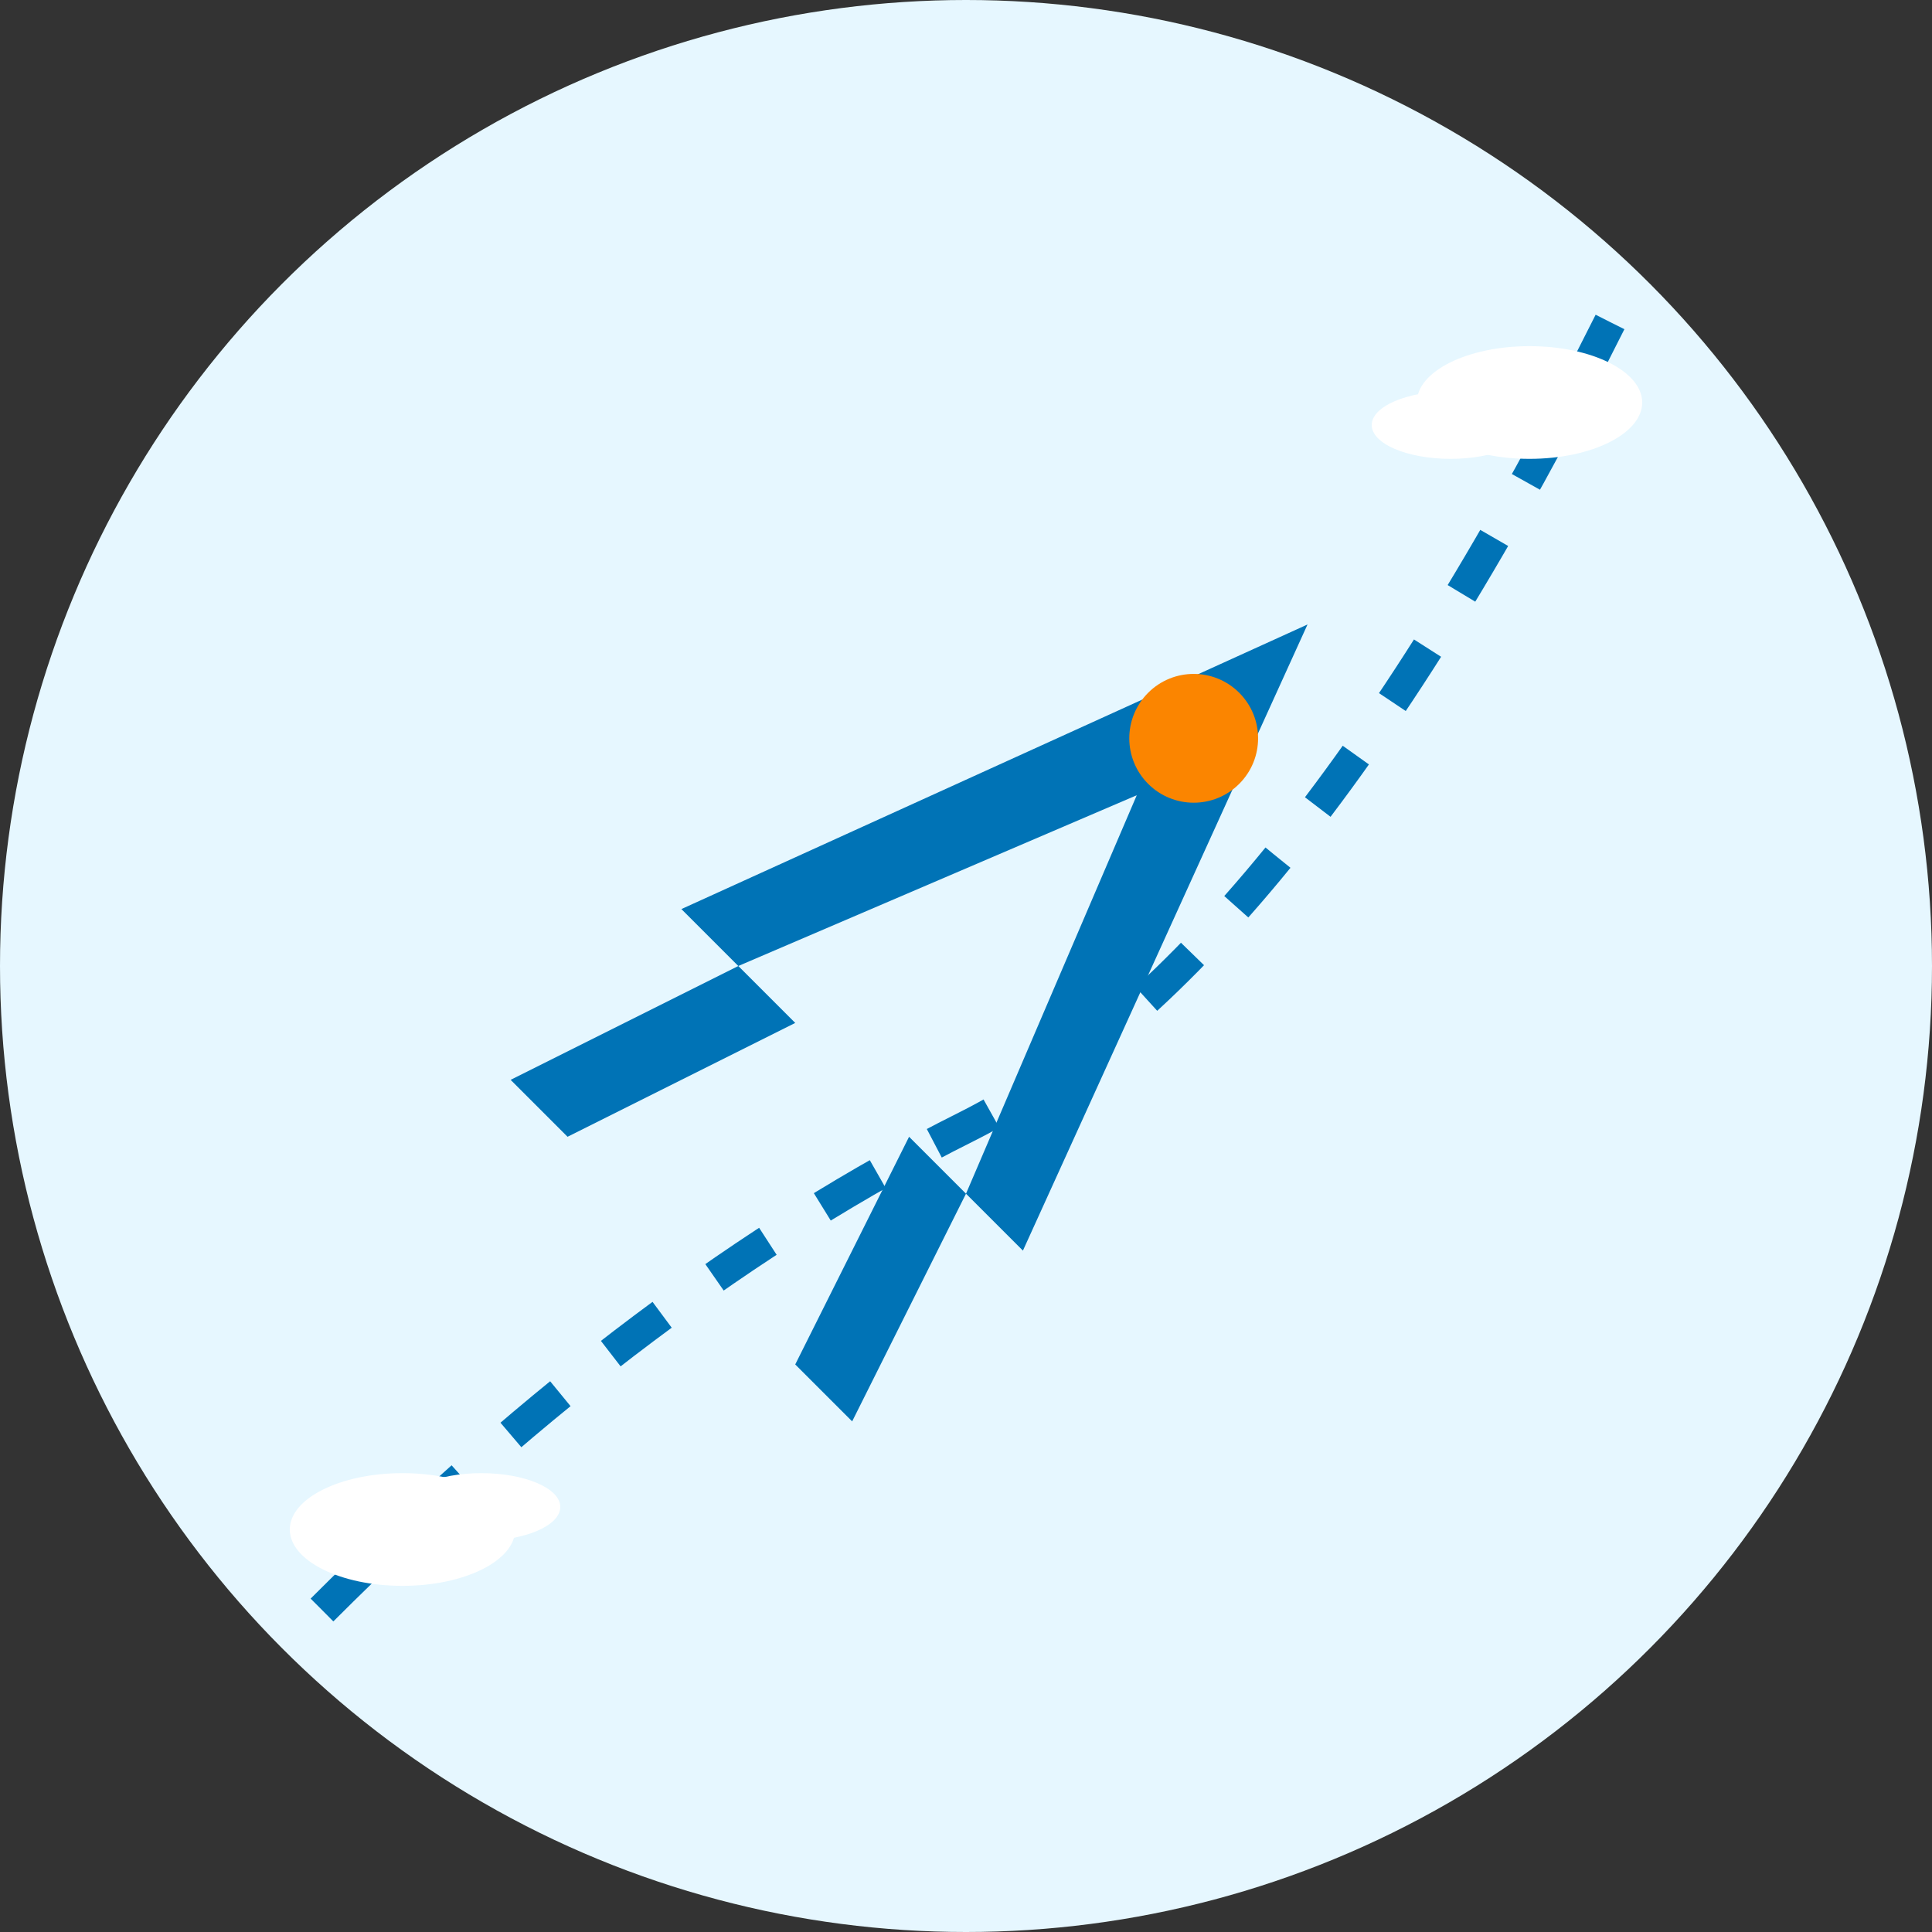
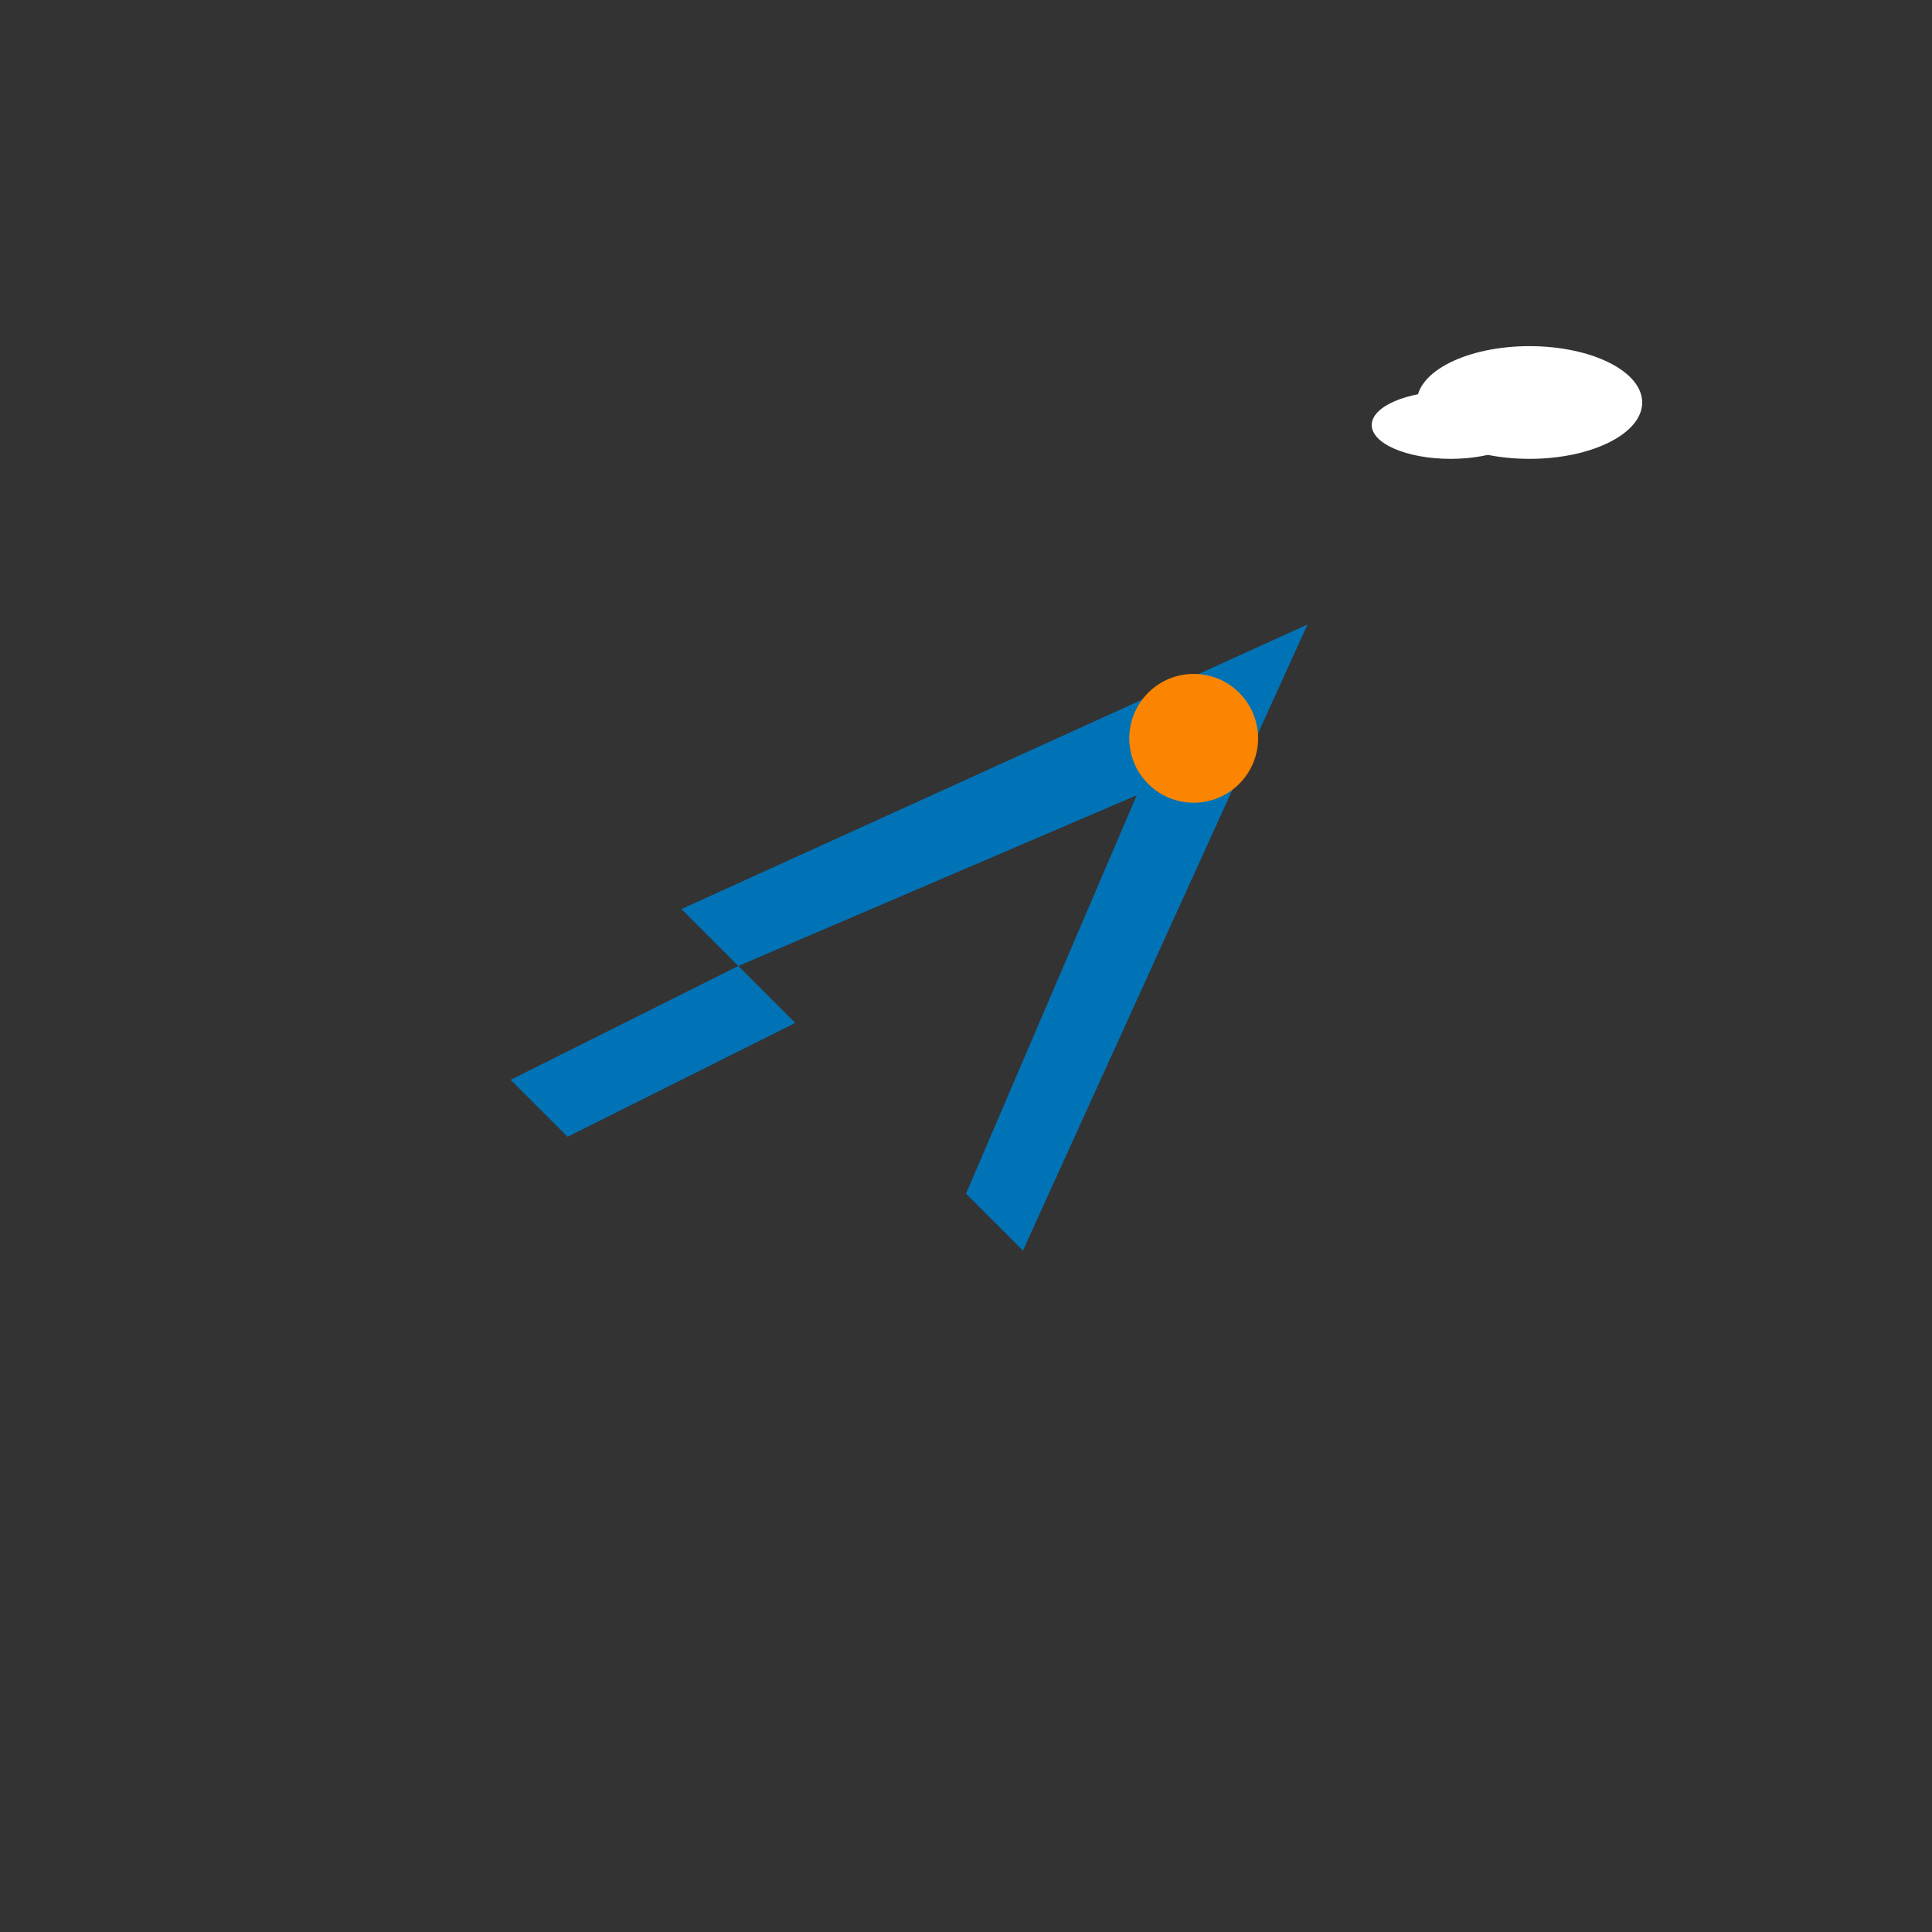
<svg xmlns="http://www.w3.org/2000/svg" width="120" height="120" viewBox="0 0 120 120">
  <rect x="0" y="0" width="120" height="120" fill="#333333" stroke="none" />
-   <circle cx="60" cy="60" r="60" fill="#e6f7ff" />
  <g transform="translate(60, 60) rotate(-45) translate(-60, -60)">
    <path d="M90,60 L50,75 L50,70 L75,60 L50,50 L50,45 L90,60 Z" fill="#0073b6" />
-     <path d="M50,70 L35,75 L35,70 L50,65 Z" fill="#0073b6" />
    <path d="M50,50 L35,45 L35,50 L50,55 Z" fill="#0073b6" />
    <circle cx="80" cy="60" r="4" fill="#fb8500" />
  </g>
-   <path d="M20,100 Q40,80 60,70 Q80,60 100,20" fill="none" stroke="#0073b6" stroke-width="2" stroke-dasharray="4,4" />
  <g transform="translate(25, 95) scale(0.7)">
-     <ellipse cx="0" cy="0" rx="10" ry="5" fill="#ffffff" />
-     <ellipse cx="7" cy="-2" rx="7" ry="3" fill="#ffffff" />
-   </g>
+     </g>
  <g transform="translate(95, 25) scale(0.7)">
    <ellipse cx="0" cy="0" rx="10" ry="5" fill="#ffffff" />
    <ellipse cx="-7" cy="2" rx="7" ry="3" fill="#ffffff" />
  </g>
</svg>